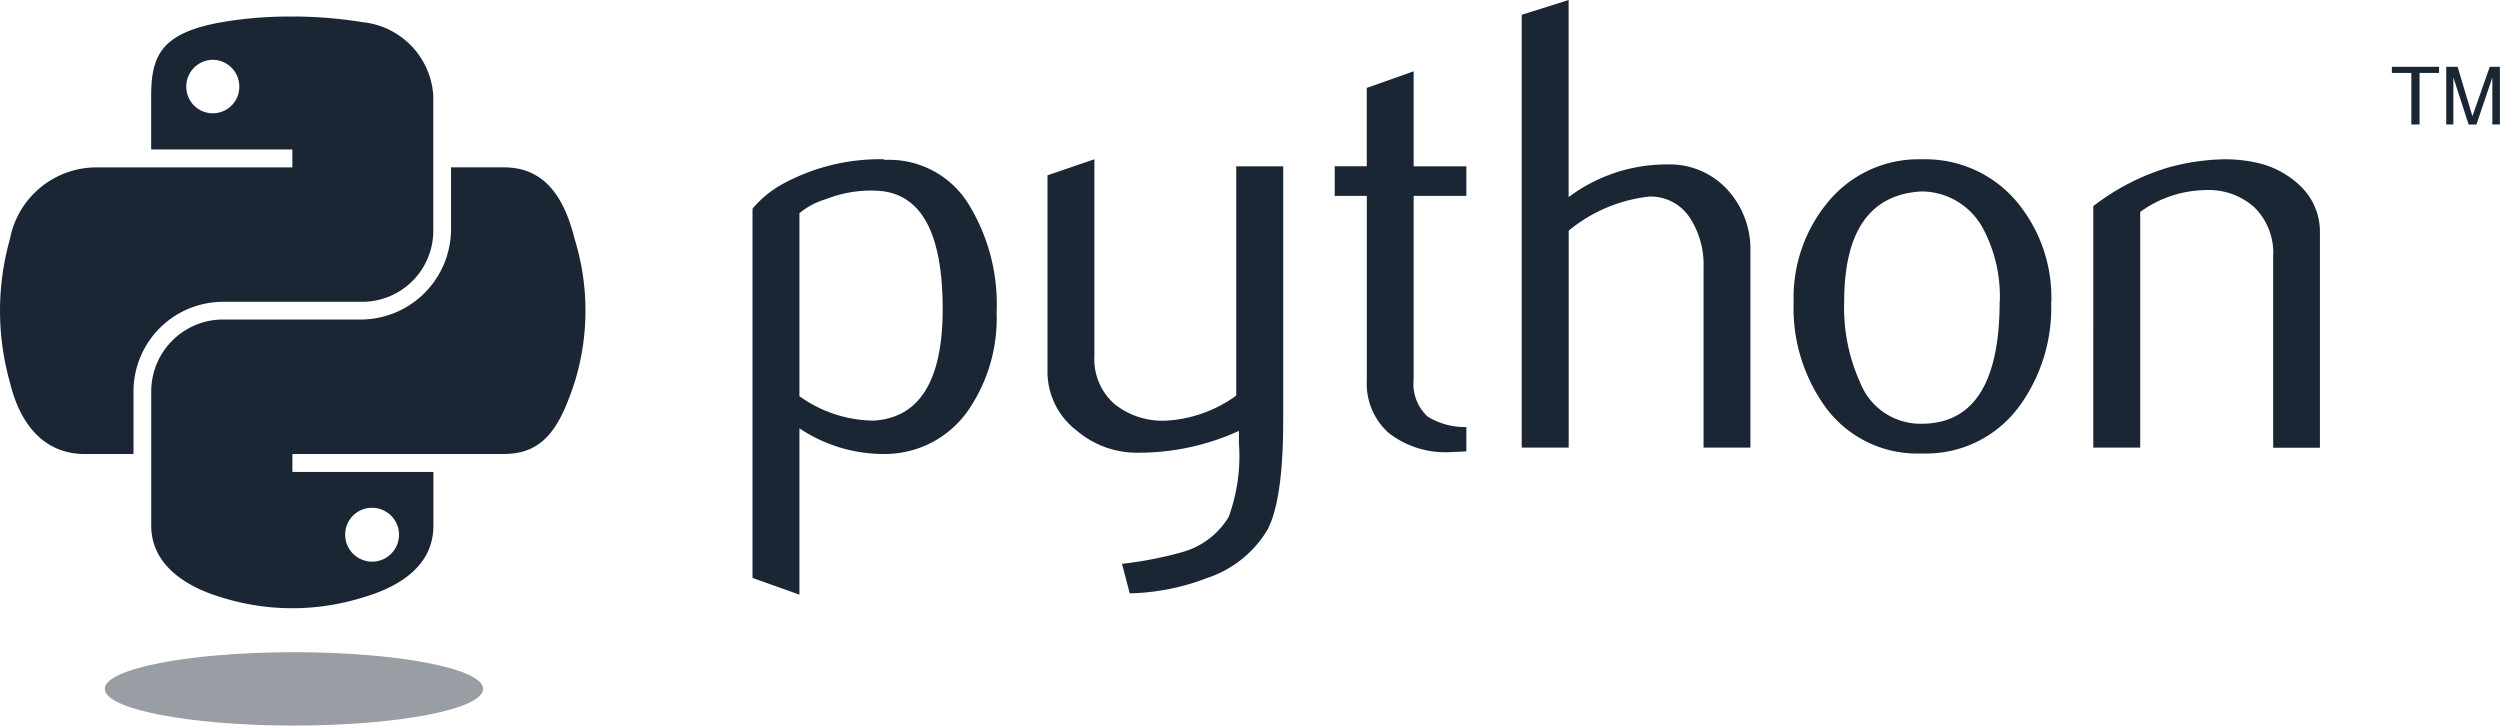
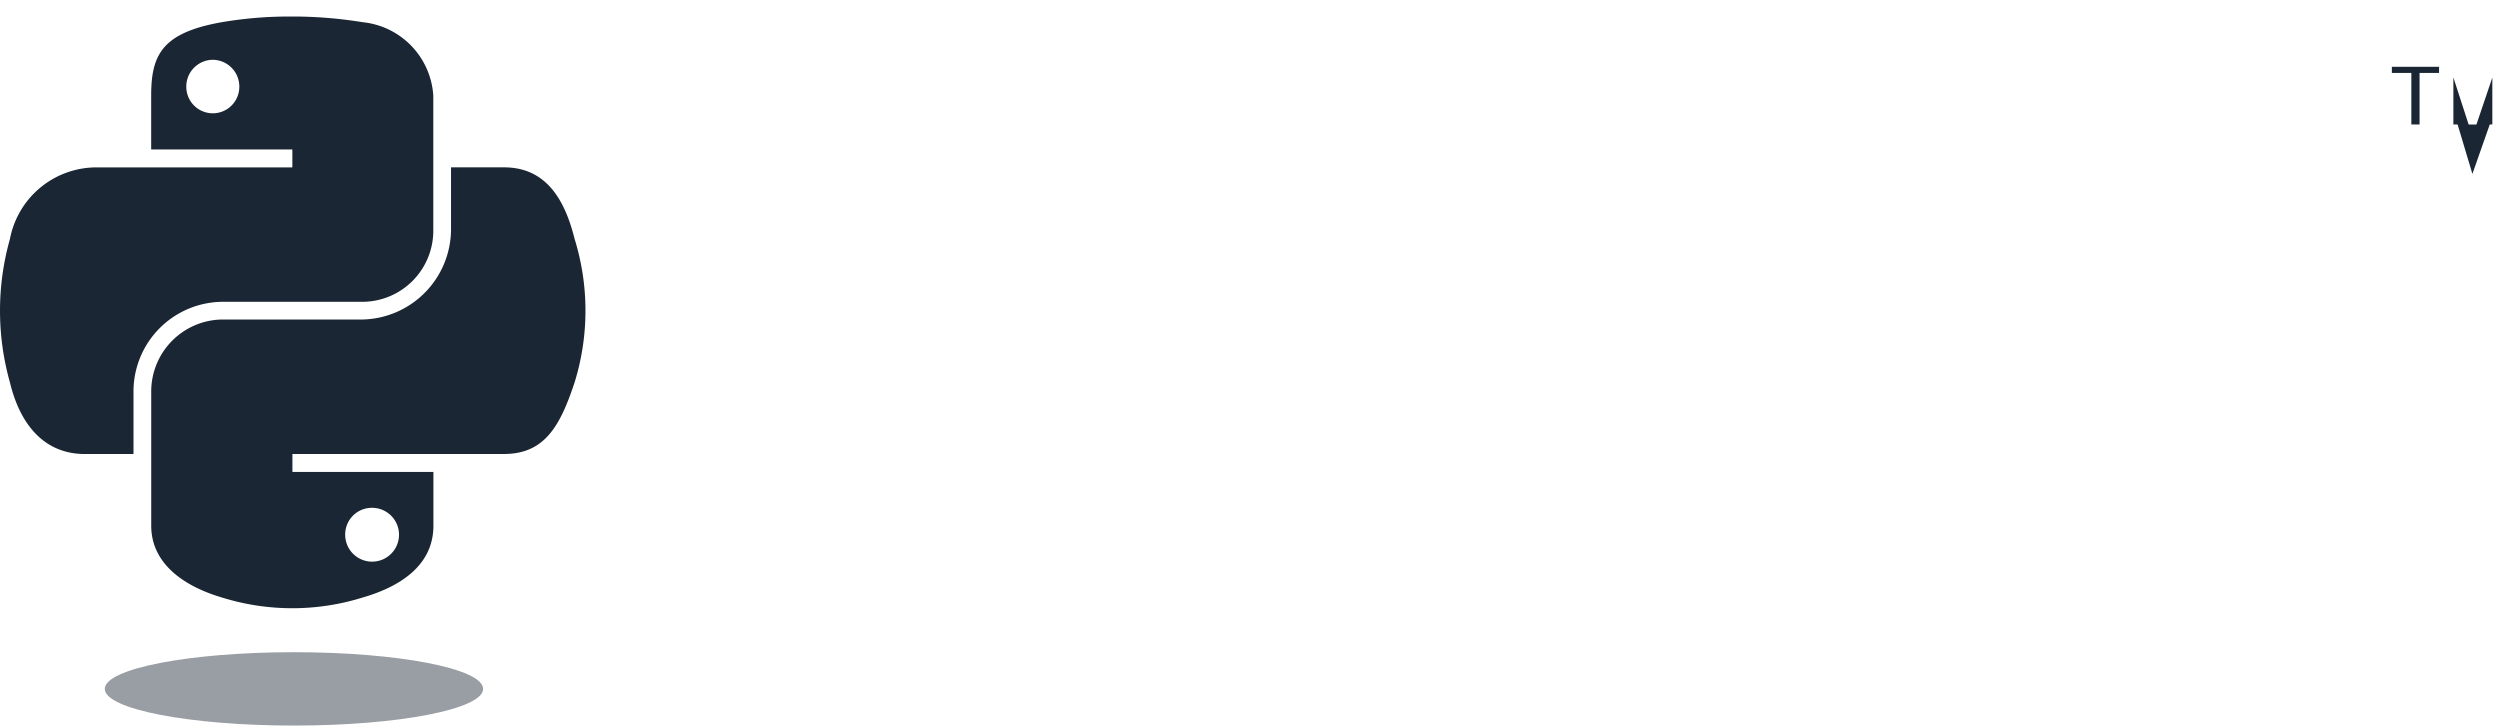
<svg xmlns="http://www.w3.org/2000/svg" viewBox="0 0 132 38.31" height="38.31" width="132">
  <g transform="translate(-23.302 3.341)">
-     <path fill="#1a2633" transform="translate(5.975)" d="M67.1,12.969q0-6.073-3.463-6.24a6.459,6.459,0,0,0-2.688.441,3.976,3.976,0,0,0-1.412.745v9.663a6.84,6.84,0,0,0,3.932,1.29q3.634-.24,3.631-5.9Zm2.848.168a8.587,8.587,0,0,1-1.453,5.121A5.356,5.356,0,0,1,64,20.629a7.971,7.971,0,0,1-4.463-1.355v8.782l-2.477-.883V7.68a5.573,5.573,0,0,1,1.56-1.29A10.735,10.735,0,0,1,64,5.068l.035.035a4.922,4.922,0,0,1,4.455,2.371,10.081,10.081,0,0,1,1.46,5.663ZM85.08,18.9q0,4.138-.83,5.731a5.847,5.847,0,0,1-3.173,2.542,12.146,12.146,0,0,1-4.1.816l-.409-1.561a19.7,19.7,0,0,0,3.154-.61A4.168,4.168,0,0,0,82.2,23.955a9.358,9.358,0,0,0,.542-3.9v-.645a12.724,12.724,0,0,1-5.325,1.152,4.893,4.893,0,0,1-3.222-1.152,3.919,3.919,0,0,1-1.561-3.187V5.916l2.477-.848V15.443A3.153,3.153,0,0,0,76.181,18a4.056,4.056,0,0,0,2.778.865A6.944,6.944,0,0,0,82.6,17.546V5.442H85.08V18.9Zm9.672,1.594-.816.035a4.876,4.876,0,0,1-3.273-1,3.465,3.465,0,0,1-1.168-2.772V7H87.8V5.438h1.693V1.3L91.968.423V5.441h2.783V7H91.968V16.69a2.344,2.344,0,0,0,.748,1.973,3.79,3.79,0,0,0,2.035.544V20.5Zm15-.2h-2.477v-9.56a4.518,4.518,0,0,0-.68-2.509,2.475,2.475,0,0,0-2.181-1.187,8.04,8.04,0,0,0-4.26,1.8V20.291H97.673V-2.56l2.477-.781V7.067a8.627,8.627,0,0,1,5.189-1.726,4.134,4.134,0,0,1,3.187,1.322,4.656,4.656,0,0,1,1.222,3.289V20.294Zm13.164-7.712a7.646,7.646,0,0,0-.883-3.856,3.7,3.7,0,0,0-3.254-1.959Q114.7,7,114.7,12.595a9.573,9.573,0,0,0,.851,4.281,3.421,3.421,0,0,0,3.268,2.157q4.089-.032,4.089-6.457Zm2.712.017a8.833,8.833,0,0,1-1.693,5.528,6.1,6.1,0,0,1-5.154,2.474,5.986,5.986,0,0,1-5.089-2.474,8.927,8.927,0,0,1-1.661-5.528,7.893,7.893,0,0,1,1.8-5.257,6.191,6.191,0,0,1,4.986-2.271,6.294,6.294,0,0,1,5.021,2.271,7.907,7.907,0,0,1,1.8,5.257Zm14.2,7.7h-2.477v-10.1a3.378,3.378,0,0,0-1-2.6,3.628,3.628,0,0,0-2.664-.9,5.954,5.954,0,0,0-3.357,1.152V20.291h-2.477V7.542a12.194,12.194,0,0,1,3.935-2.032,11.829,11.829,0,0,1,2.986-.441,7.729,7.729,0,0,1,1.661.171A4.785,4.785,0,0,1,138.8,6.493a3.323,3.323,0,0,1,1.019,2.442V20.291Z" />
    <path fill="#1a2633" transform="translate(0 0.131)" d="M38.573-2.6a21.285,21.285,0,0,0-3.562.3c-3.154.558-3.727,1.724-3.727,3.875V4.42h7.454v.947H28.483a4.653,4.653,0,0,0-4.656,3.779,13.933,13.933,0,0,0,0,7.576c.53,2.207,1.8,3.779,3.961,3.779h2.563V17.095a4.737,4.737,0,0,1,4.656-4.631h7.445A3.755,3.755,0,0,0,46.18,8.676v-7.1A4.161,4.161,0,0,0,42.453-2.3a23.253,23.253,0,0,0-3.883-.3ZM34.538-.315a1.414,1.414,0,0,1,1.4,1.425,1.4,1.4,0,1,1-2.8,0A1.412,1.412,0,0,1,34.538-.315Z" />
    <path fill="#1a2633" transform="translate(1.201 1.329)" d="M45.915,4.168v3.31A4.78,4.78,0,0,1,41.259,12.2H33.813a3.8,3.8,0,0,0-3.727,3.788v7.1c0,2.02,1.757,3.208,3.727,3.788a12.474,12.474,0,0,0,7.445,0c1.877-.543,3.727-1.637,3.727-3.788V20.249H37.54V19.3H48.713c2.166,0,2.974-1.511,3.727-3.779a12.793,12.793,0,0,0,0-7.576c-.535-2.156-1.558-3.779-3.727-3.779h-2.8ZM41.727,22.143a1.421,1.421,0,1,1-1.4,1.416A1.407,1.407,0,0,1,41.727,22.143Z" />
-     <path fill="#1a2633" transform="translate(18.992 0.53)" d="M131.629,2.7h.434V-.02h1.029V-.345H130.6V-.02h1.029V2.7m1.848,0h.371V.216l.805,2.487h.413l.839-2.479V2.7h.4V-.345h-.535l-.917,2.611-.782-2.611h-.6V2.7" />
+     <path fill="#1a2633" transform="translate(18.992 0.53)" d="M131.629,2.7h.434V-.02h1.029V-.345H130.6V-.02h1.029V2.7m1.848,0h.371V.216l.805,2.487h.413l.839-2.479V2.7h.4h-.535l-.917,2.611-.782-2.611h-.6V2.7" />
    <path opacity="0.444" fill="#1a2633" transform="translate(26.654 7.447)" d="M22.157,25.585c0,1.07-4.472,1.937-9.989,1.937S2.18,26.655,2.18,25.585s4.472-1.937,9.989-1.937S22.157,24.516,22.157,25.585Z" />
  </g>
</svg>